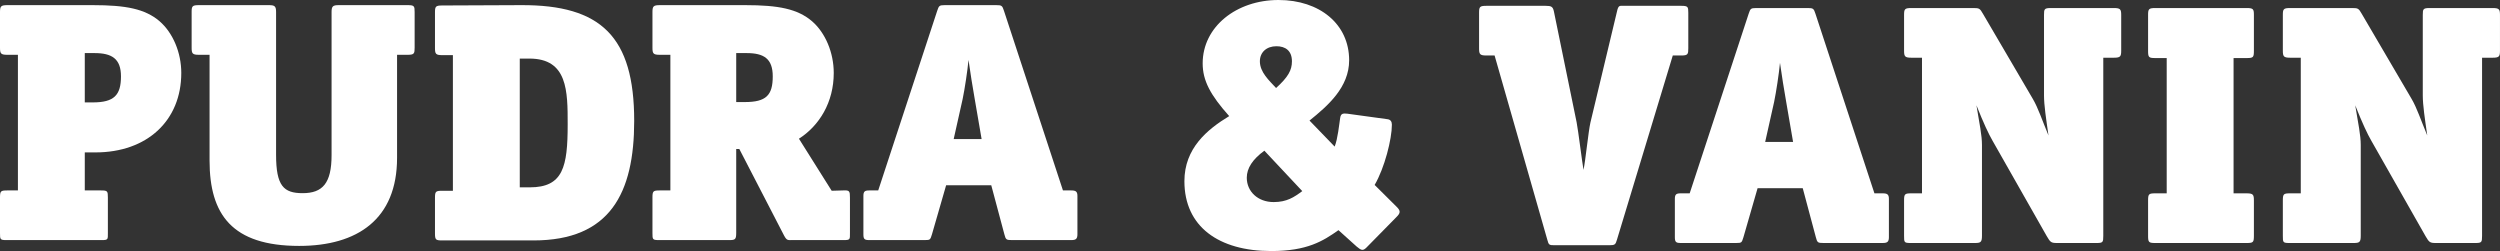
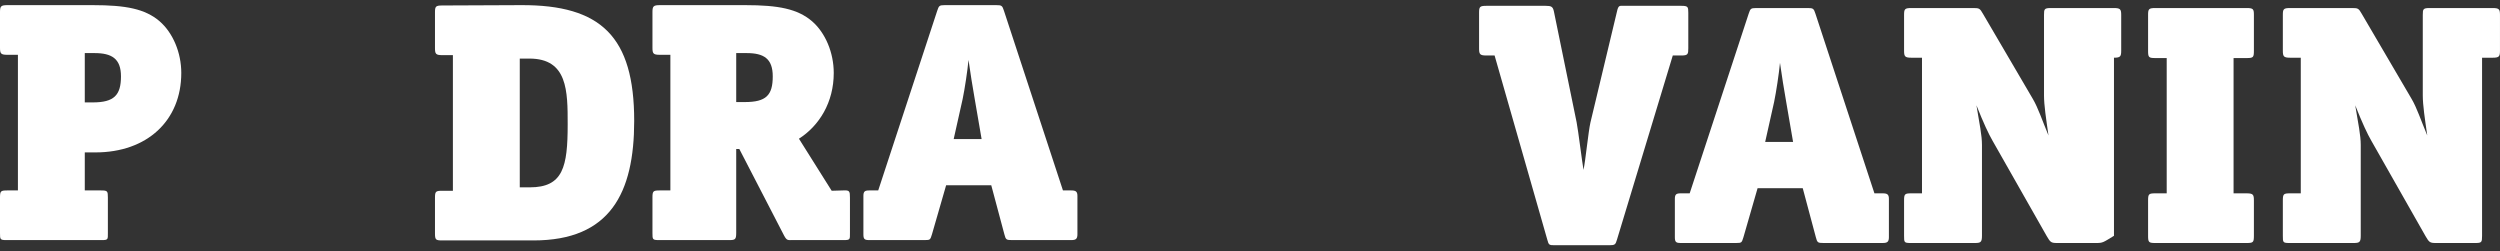
<svg xmlns="http://www.w3.org/2000/svg" width="239" height="24" viewBox="0 0 239 24" fill="none">
  <rect x="0" y="0" width="239" height="24" fill="#333333" stroke="none" />
-   <path d="M122.026 4.42C121.071 4.42 120.444 5.009 120.444 5.861C120.444 6.909 121.334 7.695 121.993 8.414C123.146 7.367 123.509 6.712 123.509 5.861C123.509 4.845 122.883 4.42 122.026 4.42ZM120.873 14.406C119.753 15.225 119.192 16.077 119.192 16.993C119.192 18.303 120.247 19.318 121.762 19.318C123.014 19.318 123.707 18.86 124.497 18.27L120.873 14.406ZM133.492 20.759L130.626 23.673C130.296 24 130.131 23.934 129.703 23.575L127.957 22.003C126.474 23.051 124.959 24 121.532 24C116.523 24 113.229 21.675 113.229 17.32C113.229 14.177 115.403 12.377 117.512 11.1C115.7 9.07 114.975 7.695 114.975 6.057C114.975 2.554 118.204 0 122.224 0C126.145 0 128.979 2.292 128.979 5.762C128.979 8.349 126.936 10.118 125.189 11.525L127.594 14.014C127.891 13.261 128.023 11.918 128.122 11.263C128.187 10.805 128.451 10.838 128.814 10.87L132.636 11.395C132.932 11.427 133.064 11.623 133.064 11.918C133.064 13.293 132.372 16.044 131.416 17.681L133.525 19.776C133.921 20.169 133.888 20.366 133.492 20.759Z" fill="white" />
  <path d="M161.401 4.617C161.401 5.174 161.368 5.305 160.741 5.305H159.918L154.58 22.92C154.448 23.379 154.382 23.444 153.855 23.444H148.616C148.089 23.444 148.056 23.411 147.924 22.92L142.883 5.305H142.092C141.466 5.305 141.4 5.174 141.4 4.617V1.212C141.4 0.655 141.466 0.557 142.092 0.557H147.76C148.287 0.557 148.451 0.623 148.55 1.081L150.725 11.69C150.89 12.541 151.219 15.291 151.384 16.241C151.582 15.291 151.845 12.607 152.043 11.722L154.58 1.114C154.712 0.492 154.844 0.557 155.14 0.557H160.741C161.368 0.557 161.401 0.655 161.401 1.212V4.617Z" fill="white" />
  <path d="M170.76 9.74C170.595 8.824 170.299 6.99 170.167 6.008C170.068 7.056 169.804 8.791 169.607 9.74L168.75 13.572H171.419L170.76 9.74ZM180.579 22.674C180.579 23.132 180.414 23.23 179.986 23.23H174.318C173.791 23.23 173.725 23.197 173.594 22.674L172.342 17.992H168.025L166.674 22.674C166.509 23.197 166.509 23.23 165.982 23.23H160.677C160.216 23.23 160.117 23.132 160.117 22.674V19.007C160.117 18.581 160.249 18.483 160.677 18.483H161.534L167.168 1.326C167.333 0.835 167.366 0.769 167.893 0.769H172.802C173.33 0.769 173.396 0.802 173.561 1.326L179.195 18.483H179.986C180.414 18.483 180.579 18.581 180.579 19.007V22.674Z" fill="white" />
-   <path d="M202.787 4.829C202.787 5.386 202.722 5.517 202.096 5.517H201.074V22.543C201.074 23.165 201.041 23.231 200.416 23.231H196.626C196.066 23.231 196 23.132 195.67 22.576L190.498 13.473C190.102 12.786 189.641 11.804 188.949 10.068C189.245 11.869 189.476 12.917 189.476 13.866V22.543C189.476 23.165 189.344 23.231 188.784 23.231H182.656C182.029 23.231 182.029 23.165 182.029 22.543V19.17C182.029 18.549 182.096 18.483 182.721 18.483H183.743V5.517H182.721C182.096 5.517 182.029 5.386 182.029 4.829V1.424C182.029 0.867 182.096 0.769 182.721 0.769H188.653C189.213 0.769 189.278 0.802 189.575 1.326L194.352 9.479C194.847 10.33 195.21 11.443 195.835 12.95C195.605 11.345 195.407 10.068 195.407 9.119V1.424C195.407 0.867 195.44 0.769 196.066 0.769H202.063C202.689 0.769 202.787 0.867 202.787 1.424V4.829Z" fill="white" />
+   <path d="M202.787 4.829C202.787 5.386 202.722 5.517 202.096 5.517V22.543C201.074 23.165 201.041 23.231 200.416 23.231H196.626C196.066 23.231 196 23.132 195.67 22.576L190.498 13.473C190.102 12.786 189.641 11.804 188.949 10.068C189.245 11.869 189.476 12.917 189.476 13.866V22.543C189.476 23.165 189.344 23.231 188.784 23.231H182.656C182.029 23.231 182.029 23.165 182.029 22.543V19.17C182.029 18.549 182.096 18.483 182.721 18.483H183.743V5.517H182.721C182.096 5.517 182.029 5.386 182.029 4.829V1.424C182.029 0.867 182.096 0.769 182.721 0.769H188.653C189.213 0.769 189.278 0.802 189.575 1.326L194.352 9.479C194.847 10.33 195.21 11.443 195.835 12.95C195.605 11.345 195.407 10.068 195.407 9.119V1.424C195.407 0.867 195.44 0.769 196.066 0.769H202.063C202.689 0.769 202.787 0.867 202.787 1.424V4.829Z" fill="white" />
  <path d="M215.473 22.543C215.473 23.165 215.407 23.231 214.781 23.231H206.049C205.423 23.231 205.357 23.165 205.357 22.543V19.17C205.357 18.549 205.423 18.483 206.049 18.483H207.137V5.55H206.049C205.423 5.55 205.357 5.484 205.357 4.862V1.424C205.357 0.867 205.423 0.769 206.049 0.769H214.781C215.407 0.769 215.473 0.867 215.473 1.424V4.862C215.473 5.484 215.407 5.55 214.781 5.55H213.529V18.483H214.781C215.407 18.483 215.473 18.614 215.473 19.17V22.543Z" fill="white" />
  <path d="M238.998 4.829C238.998 5.386 238.933 5.517 238.307 5.517H237.285V22.543C237.285 23.165 237.252 23.231 236.626 23.231H232.837C232.277 23.231 232.211 23.132 231.881 22.576L226.709 13.473C226.313 12.786 225.852 11.804 225.16 10.068C225.456 11.869 225.687 12.917 225.687 13.866V22.543C225.687 23.165 225.555 23.231 224.995 23.231H218.867C218.24 23.231 218.24 23.165 218.24 22.543V19.17C218.24 18.549 218.307 18.483 218.932 18.483H219.954V5.517H218.932C218.307 5.517 218.24 5.386 218.24 4.829V1.424C218.24 0.867 218.307 0.769 218.932 0.769H224.863C225.424 0.769 225.489 0.802 225.786 1.326L230.563 9.479C231.058 10.33 231.42 11.443 232.046 12.95C231.816 11.345 231.618 10.068 231.618 9.119V1.424C231.618 0.867 231.651 0.769 232.277 0.769H238.274C238.9 0.769 238.998 0.867 238.998 1.424V4.829Z" fill="white" />
  <path d="M8.863 9.79C10.906 9.79 11.565 9.102 11.565 7.301C11.565 5.599 10.675 5.075 9.028 5.075H8.105V9.79H8.863ZM8.863 0.491C12.059 0.491 13.871 0.851 15.255 2.03C16.541 3.143 17.331 5.042 17.331 6.974C17.331 11.525 14.069 14.57 9.127 14.57H8.105V18.205H9.654C10.28 18.205 10.313 18.27 10.313 18.892V22.265C10.313 22.887 10.346 22.953 9.72 22.953H0.626C-3.16261e-06 22.953 0 22.887 0 22.265V18.892C0 18.27 0.066 18.205 0.692 18.205H1.713V5.239H0.692C0.066 5.239 0 5.108 0 4.551V1.146C0 0.589 0.099 0.491 0.725 0.491H8.863Z" fill="white" />
-   <path d="M39.639 4.551C39.639 5.108 39.606 5.239 38.98 5.239H37.959V15.095C37.959 20.955 34.169 23.509 28.6 23.509C22.176 23.509 20.034 20.496 20.034 15.356V5.239H19.012C18.386 5.239 18.32 5.108 18.32 4.551V1.146C18.32 0.589 18.386 0.491 19.012 0.491H25.701C26.261 0.491 26.393 0.589 26.393 1.146V14.799C26.393 17.779 27.118 18.467 28.93 18.467C30.841 18.467 31.698 17.517 31.698 14.832V1.146C31.698 0.589 31.83 0.491 32.39 0.491H38.98C39.606 0.491 39.639 0.589 39.639 1.146V4.551Z" fill="white" />
  <path d="M50.645 17.91C53.841 17.91 54.27 15.946 54.27 11.886C54.27 8.71 54.27 5.6 50.612 5.6H49.69V17.91H50.645ZM49.821 0.491C57.466 0.459 60.629 3.504 60.629 11.558C60.629 18.467 58.322 22.985 51.007 22.985H42.276C41.65 22.985 41.584 22.92 41.584 22.298V18.925C41.584 18.303 41.65 18.238 42.276 18.238H43.297V5.272H42.276C41.65 5.272 41.584 5.141 41.584 4.584V1.179C41.584 0.622 41.65 0.524 42.276 0.524L49.821 0.491Z" fill="white" />
  <path d="M71.205 9.757C73.248 9.757 73.875 9.102 73.875 7.302C73.875 5.599 73.017 5.075 71.37 5.075H70.382V9.757H71.205ZM81.255 22.265C81.255 22.887 81.288 22.952 80.662 22.952H75.785C75.324 22.952 75.225 23.018 74.962 22.527L70.678 14.243H70.382V22.265C70.382 22.887 70.283 22.952 69.723 22.952H63.001C62.375 22.952 62.375 22.887 62.375 22.265V18.892C62.375 18.271 62.441 18.205 63.067 18.205H64.088V5.239H63.067C62.441 5.239 62.375 5.108 62.375 4.551V1.146C62.375 0.589 62.474 0.491 63.1 0.491H71.239C74.435 0.491 76.246 0.851 77.63 2.03C78.915 3.143 79.706 5.043 79.706 6.974C79.706 9.79 78.323 12.016 76.379 13.261L79.508 18.237L80.596 18.205C81.222 18.172 81.255 18.271 81.255 18.892V22.265Z" fill="white" />
  <path d="M93.183 9.463C93.018 8.546 92.722 6.712 92.59 5.73C92.491 6.778 92.228 8.513 92.03 9.463L91.173 13.293H93.842L93.183 9.463ZM103.002 22.396C103.002 22.854 102.837 22.952 102.409 22.952H96.742C96.215 22.952 96.149 22.919 96.017 22.396L94.765 17.713H90.449L89.097 22.396C88.933 22.919 88.933 22.952 88.405 22.952H83.101C82.639 22.952 82.541 22.854 82.541 22.396V18.729C82.541 18.303 82.673 18.205 83.101 18.205H83.958L89.592 1.048C89.757 0.556 89.789 0.491 90.317 0.491H95.226C95.754 0.491 95.819 0.524 95.984 1.048L101.618 18.205H102.409C102.837 18.205 103.002 18.303 103.002 18.729V22.396Z" fill="white" />
</svg>